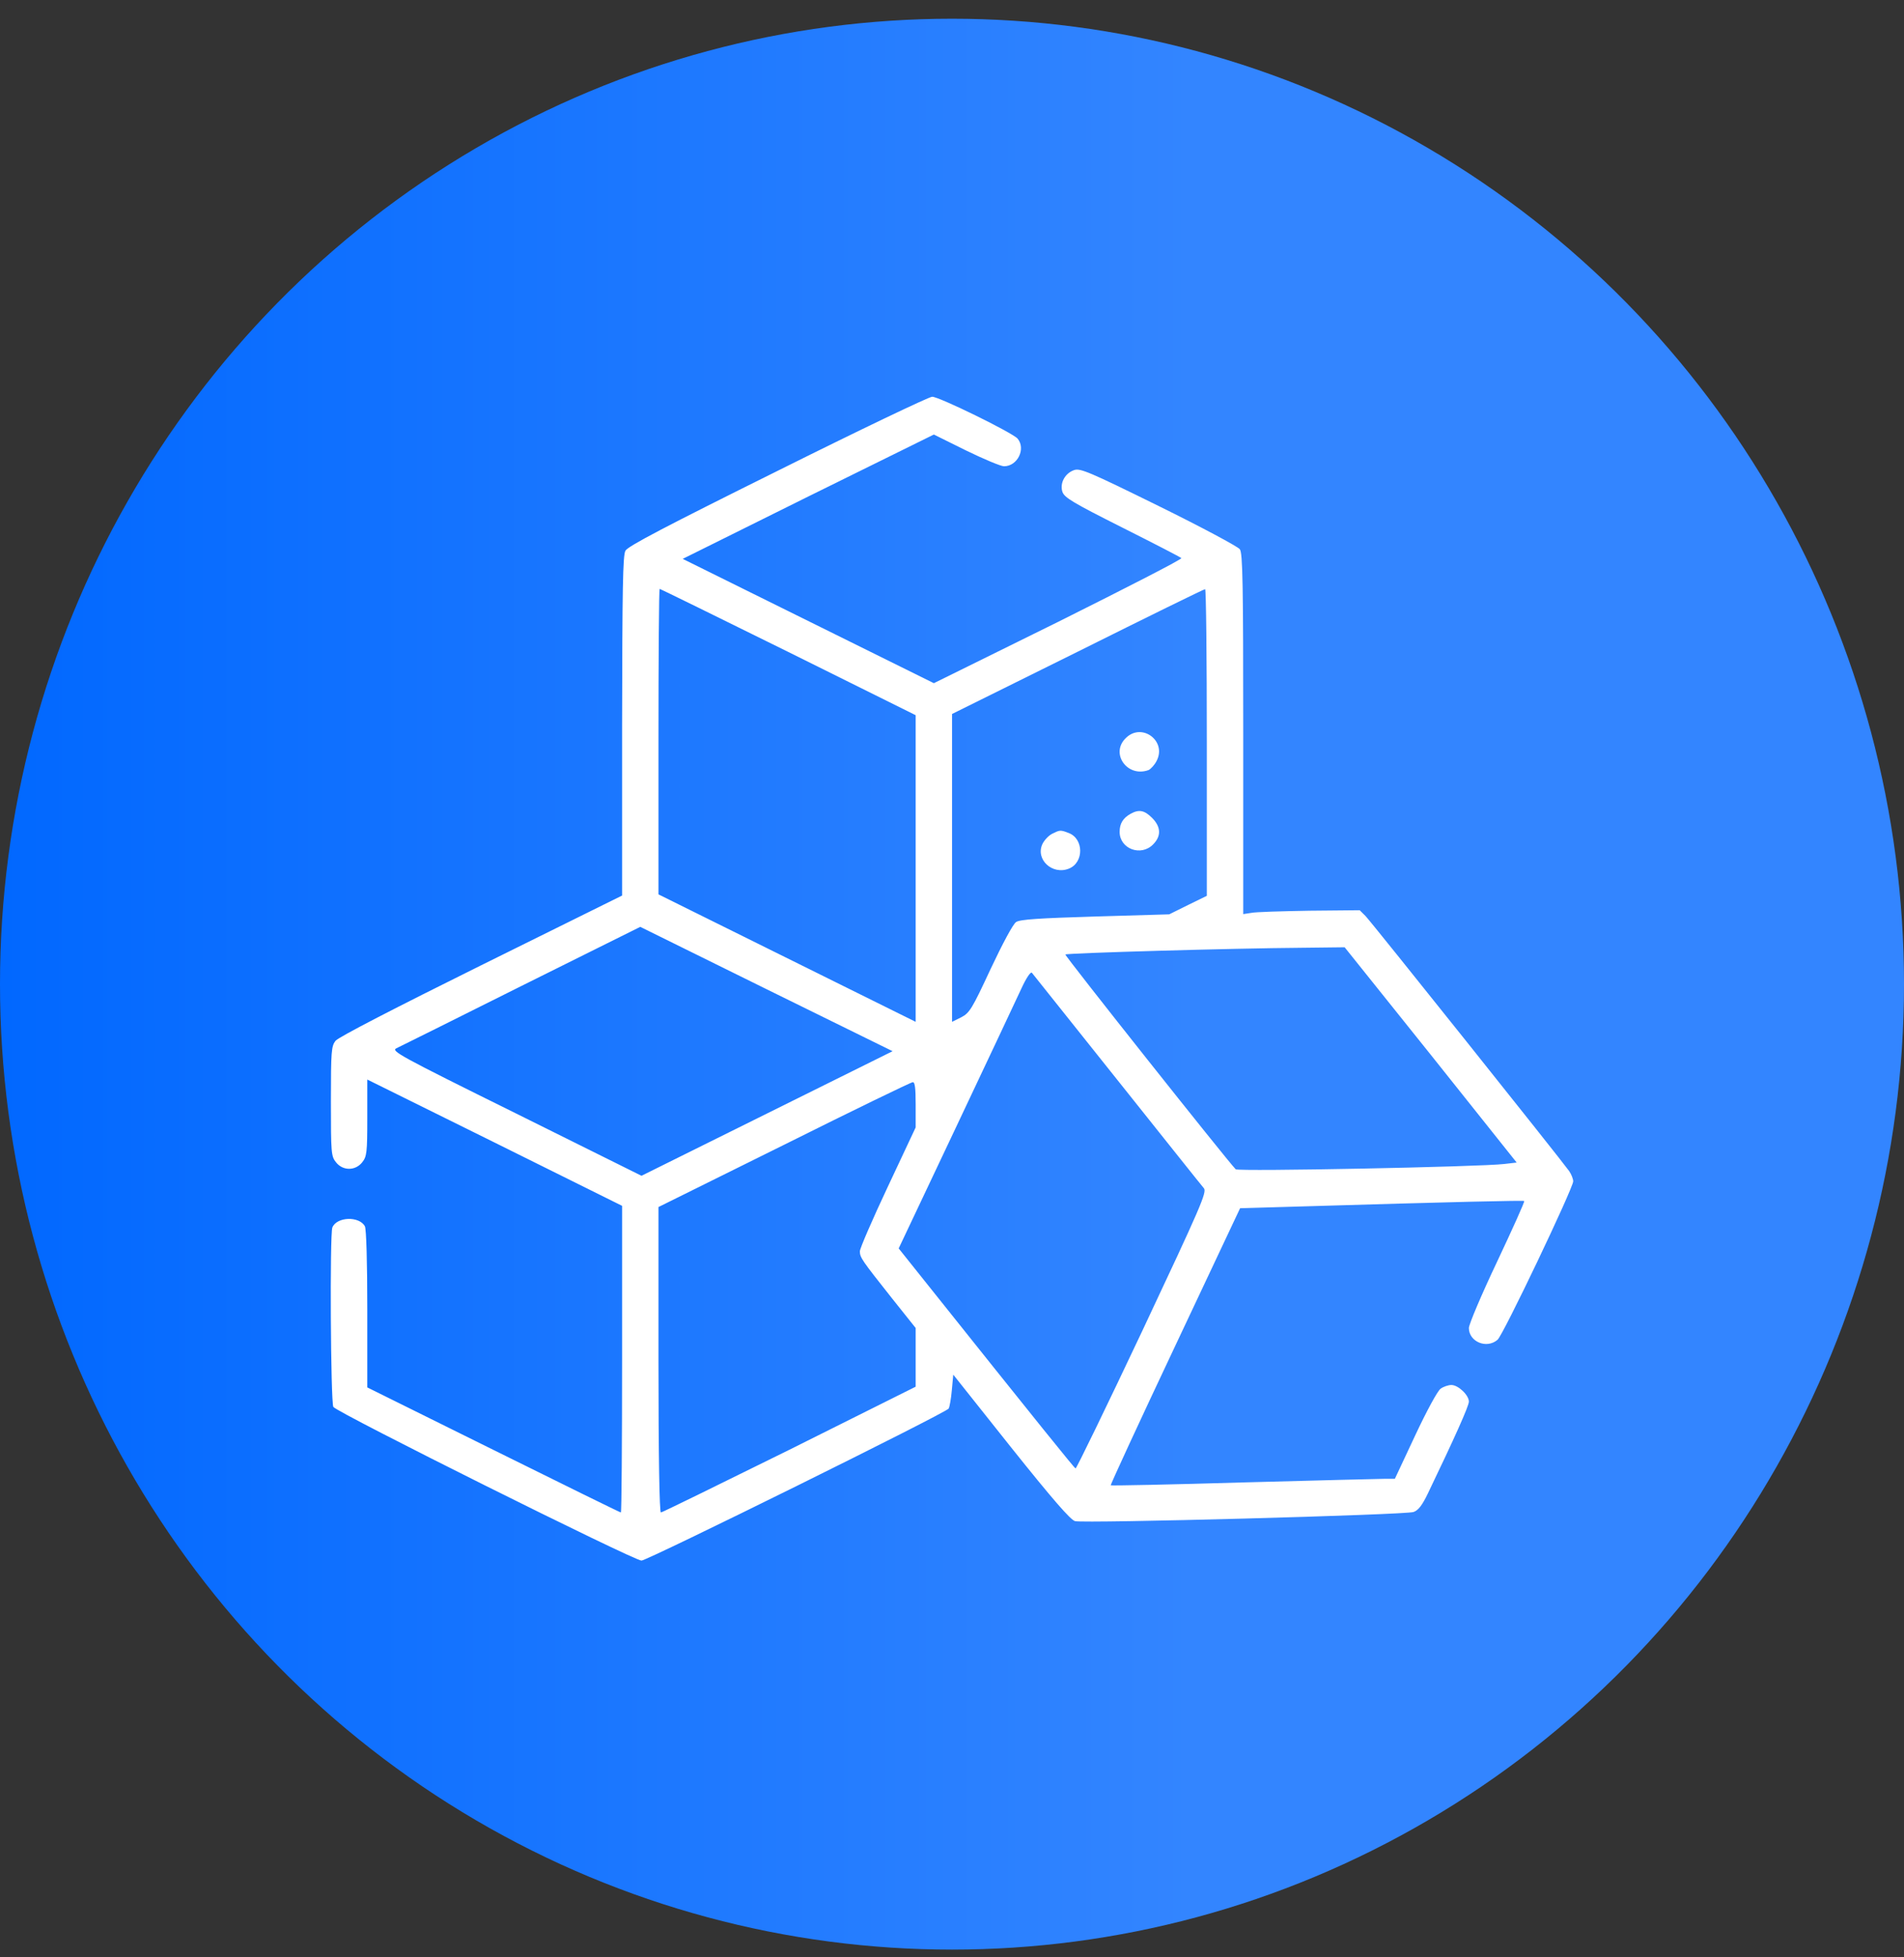
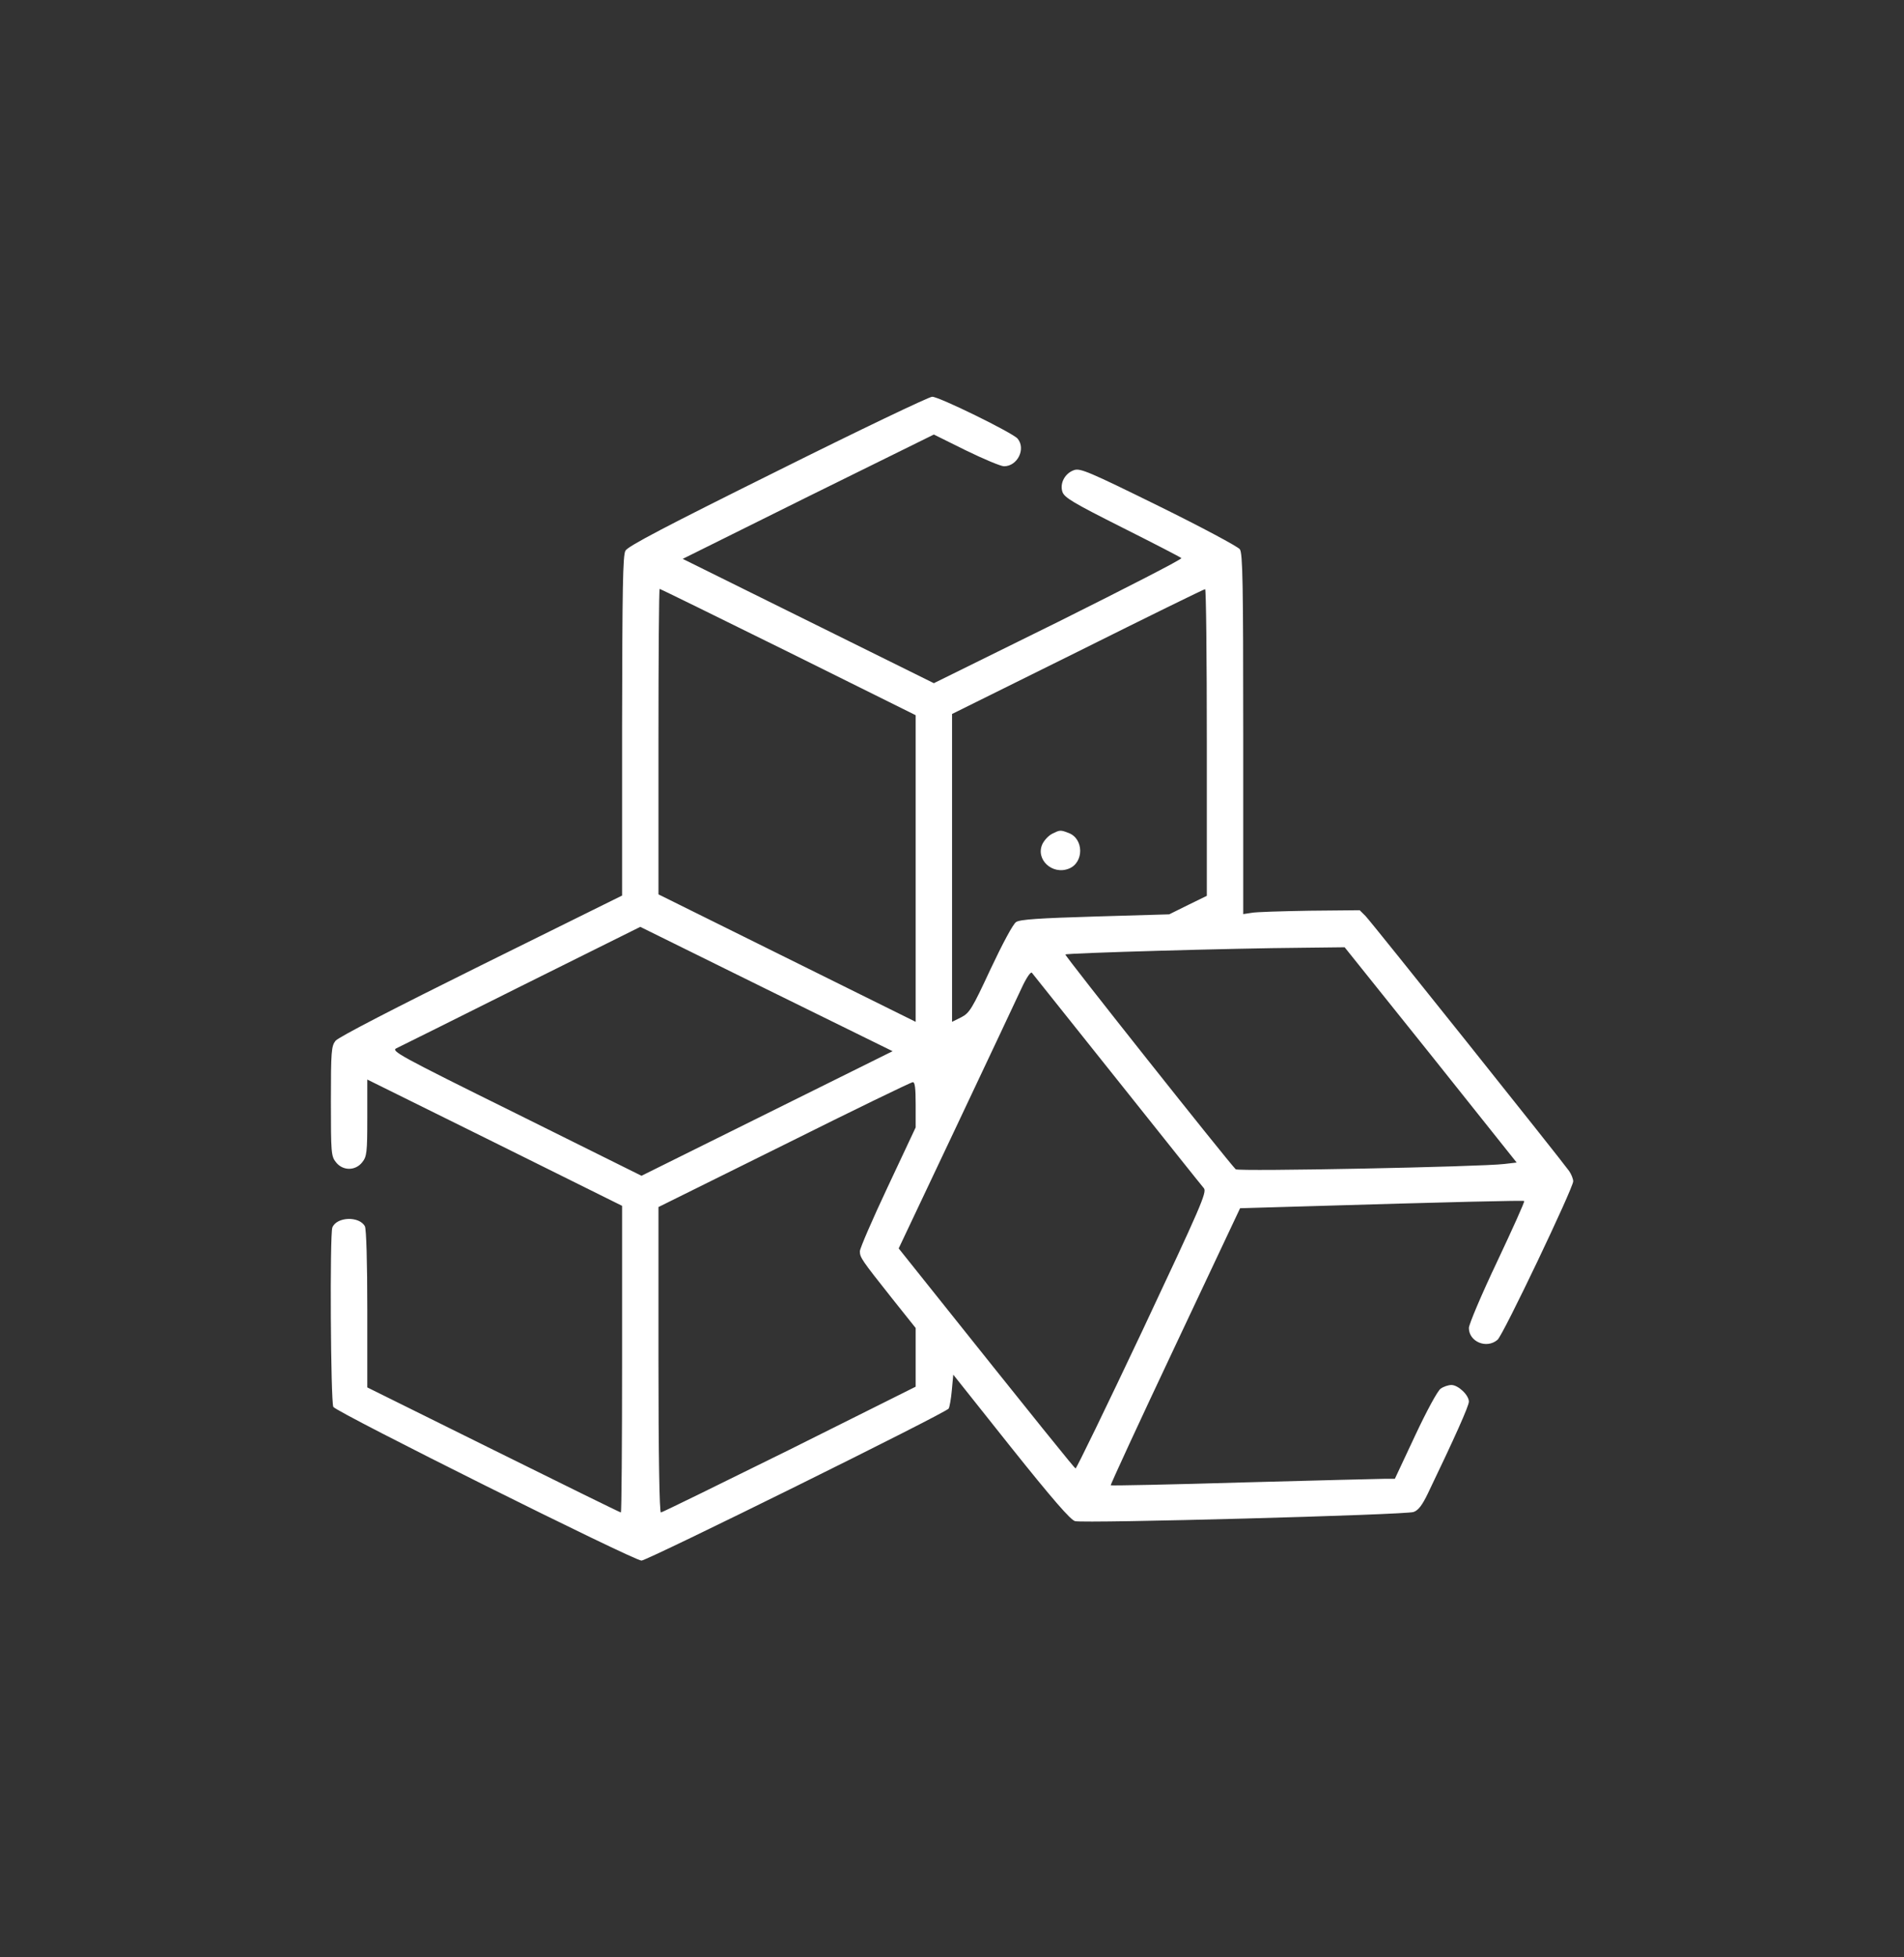
<svg xmlns="http://www.w3.org/2000/svg" width="72" height="74" viewBox="0 0 72 74" fill="none">
  <rect x="0" y="0" width="72" height="74" fill="#333333" stroke="none" />
-   <ellipse cx="36" cy="37.208" rx="36" ry="36.5" fill="url(#paint0_linear_154_6277)" />
  <path d="M29.405 17.801C25.23 19.874 23.744 20.647 23.652 20.819C23.551 20.992 23.533 22.238 23.524 27.448V33.858L18.193 36.495C14.981 38.087 12.788 39.214 12.687 39.35C12.531 39.551 12.513 39.742 12.513 41.633C12.513 43.588 12.522 43.715 12.706 43.942C12.963 44.27 13.44 44.27 13.697 43.942C13.871 43.724 13.889 43.579 13.889 42.26V40.814L18.706 43.197L23.524 45.588V51.38C23.524 54.572 23.505 57.181 23.478 57.181C23.45 57.181 21.285 56.118 18.661 54.817L13.889 52.453V49.489C13.889 47.734 13.853 46.461 13.798 46.361C13.587 45.97 12.733 45.997 12.568 46.407C12.467 46.67 12.504 52.99 12.605 53.19C12.715 53.39 23.964 59 24.258 59C24.478 59 35.773 53.417 35.874 53.253C35.91 53.19 35.965 52.881 35.993 52.562L36.048 51.971L38.232 54.717C39.801 56.681 40.489 57.472 40.654 57.509C41.021 57.6 53.169 57.272 53.454 57.163C53.637 57.1 53.784 56.9 53.995 56.463C55.023 54.326 55.546 53.153 55.546 52.99C55.546 52.744 55.142 52.362 54.885 52.362C54.766 52.362 54.583 52.426 54.482 52.499C54.371 52.562 53.94 53.362 53.518 54.263L52.747 55.908H52.38C52.178 55.908 49.765 55.972 47.022 56.045C44.279 56.127 42.021 56.172 42.003 56.154C41.985 56.136 43.077 53.772 44.434 50.898L46.894 45.679L49.086 45.615C55.16 45.434 57.61 45.379 57.638 45.406C57.665 45.425 57.197 46.461 56.61 47.707C56.023 48.943 55.546 50.071 55.546 50.207C55.546 50.726 56.216 51.008 56.629 50.653C56.84 50.48 59.491 44.915 59.491 44.661C59.491 44.57 59.418 44.388 59.335 44.27C59.06 43.879 51.867 34.868 51.637 34.631L51.417 34.413L49.518 34.431C48.462 34.45 47.471 34.477 47.316 34.513L47.013 34.559V27.748C47.013 22.056 46.994 20.91 46.884 20.765C46.811 20.665 45.435 19.928 43.81 19.128C41.186 17.837 40.847 17.692 40.617 17.773C40.269 17.892 40.067 18.273 40.177 18.601C40.26 18.819 40.581 19.01 42.443 19.947C43.636 20.547 44.645 21.065 44.673 21.101C44.71 21.138 42.618 22.211 40.03 23.502L35.314 25.829L25.817 21.129L30.561 18.773L35.314 16.428L36.525 17.028C37.195 17.355 37.846 17.628 37.966 17.628C38.48 17.628 38.801 16.964 38.48 16.582C38.296 16.364 35.498 14.991 35.25 15C35.13 15 32.506 16.255 29.405 17.801ZM29.809 24.648L34.626 27.039V38.632L24.9 33.813V28.039C24.9 24.866 24.918 22.265 24.946 22.265C24.973 22.265 27.157 23.338 29.809 24.648ZM45.636 28.066V33.868L44.93 34.213L44.214 34.568L41.416 34.65C39.315 34.713 38.571 34.759 38.425 34.859C38.314 34.922 37.911 35.677 37.461 36.632C36.755 38.15 36.663 38.296 36.351 38.459L36.002 38.632V26.993L40.755 24.638C43.361 23.338 45.526 22.274 45.572 22.274C45.609 22.265 45.636 24.875 45.636 28.066ZM24.258 44.452L19.514 42.096C15.064 39.896 14.779 39.732 14.99 39.632C15.119 39.569 17.248 38.514 19.716 37.277L24.212 35.041L28.983 37.396L33.754 39.742L24.258 44.452ZM54.105 39.878L57.353 43.952L56.886 44.006C55.995 44.115 46.82 44.297 46.728 44.206C46.435 43.915 40.25 36.123 40.287 36.086C40.333 36.032 46.664 35.85 49.224 35.832L50.848 35.813L54.105 39.878ZM42.242 40.814C43.976 42.988 45.453 44.843 45.526 44.924C45.646 45.07 45.407 45.615 43.196 50.316C41.838 53.19 40.7 55.536 40.672 55.517C40.627 55.499 39.562 54.19 34.433 47.761L33.984 47.198L36.149 42.624C37.342 40.105 38.452 37.741 38.626 37.368C38.801 36.986 38.975 36.723 39.021 36.777C39.058 36.823 40.507 38.641 42.242 40.814ZM34.626 41.76V42.624L33.571 44.87C32.993 46.097 32.516 47.198 32.516 47.307C32.516 47.543 32.589 47.643 33.727 49.08L34.626 50.207V52.426L29.855 54.808C27.221 56.108 25.038 57.181 24.992 57.181C24.937 57.181 24.9 55.045 24.9 51.407V45.634L29.653 43.279C32.259 41.978 34.452 40.914 34.516 40.914C34.598 40.905 34.626 41.133 34.626 41.76Z" fill="white" />
-   <path d="M42.574 27.902C41.969 28.484 42.631 29.412 43.437 29.112C43.514 29.074 43.658 28.924 43.734 28.774C44.137 28.015 43.178 27.303 42.574 27.902Z" fill="white" />
-   <path d="M42.761 30.763C42.47 30.923 42.339 31.131 42.339 31.451C42.339 32.093 43.146 32.395 43.606 31.923C43.916 31.612 43.906 31.263 43.568 30.923C43.277 30.631 43.071 30.593 42.761 30.763Z" fill="white" />
  <path d="M39.793 31.519C39.661 31.584 39.5 31.751 39.424 31.9C39.14 32.484 39.793 33.097 40.427 32.837C40.995 32.605 40.986 31.705 40.408 31.491C40.096 31.37 40.077 31.38 39.793 31.519Z" fill="white" />
  <defs>
    <linearGradient id="paint0_linear_154_6277" x1="0" y1="37.021" x2="71.633" y2="37.021" gradientUnits="userSpaceOnUse">
      <stop stop-color="#0168FF" />
      <stop offset="0.63" stop-color="#3385FF" />
    </linearGradient>
  </defs>
</svg>